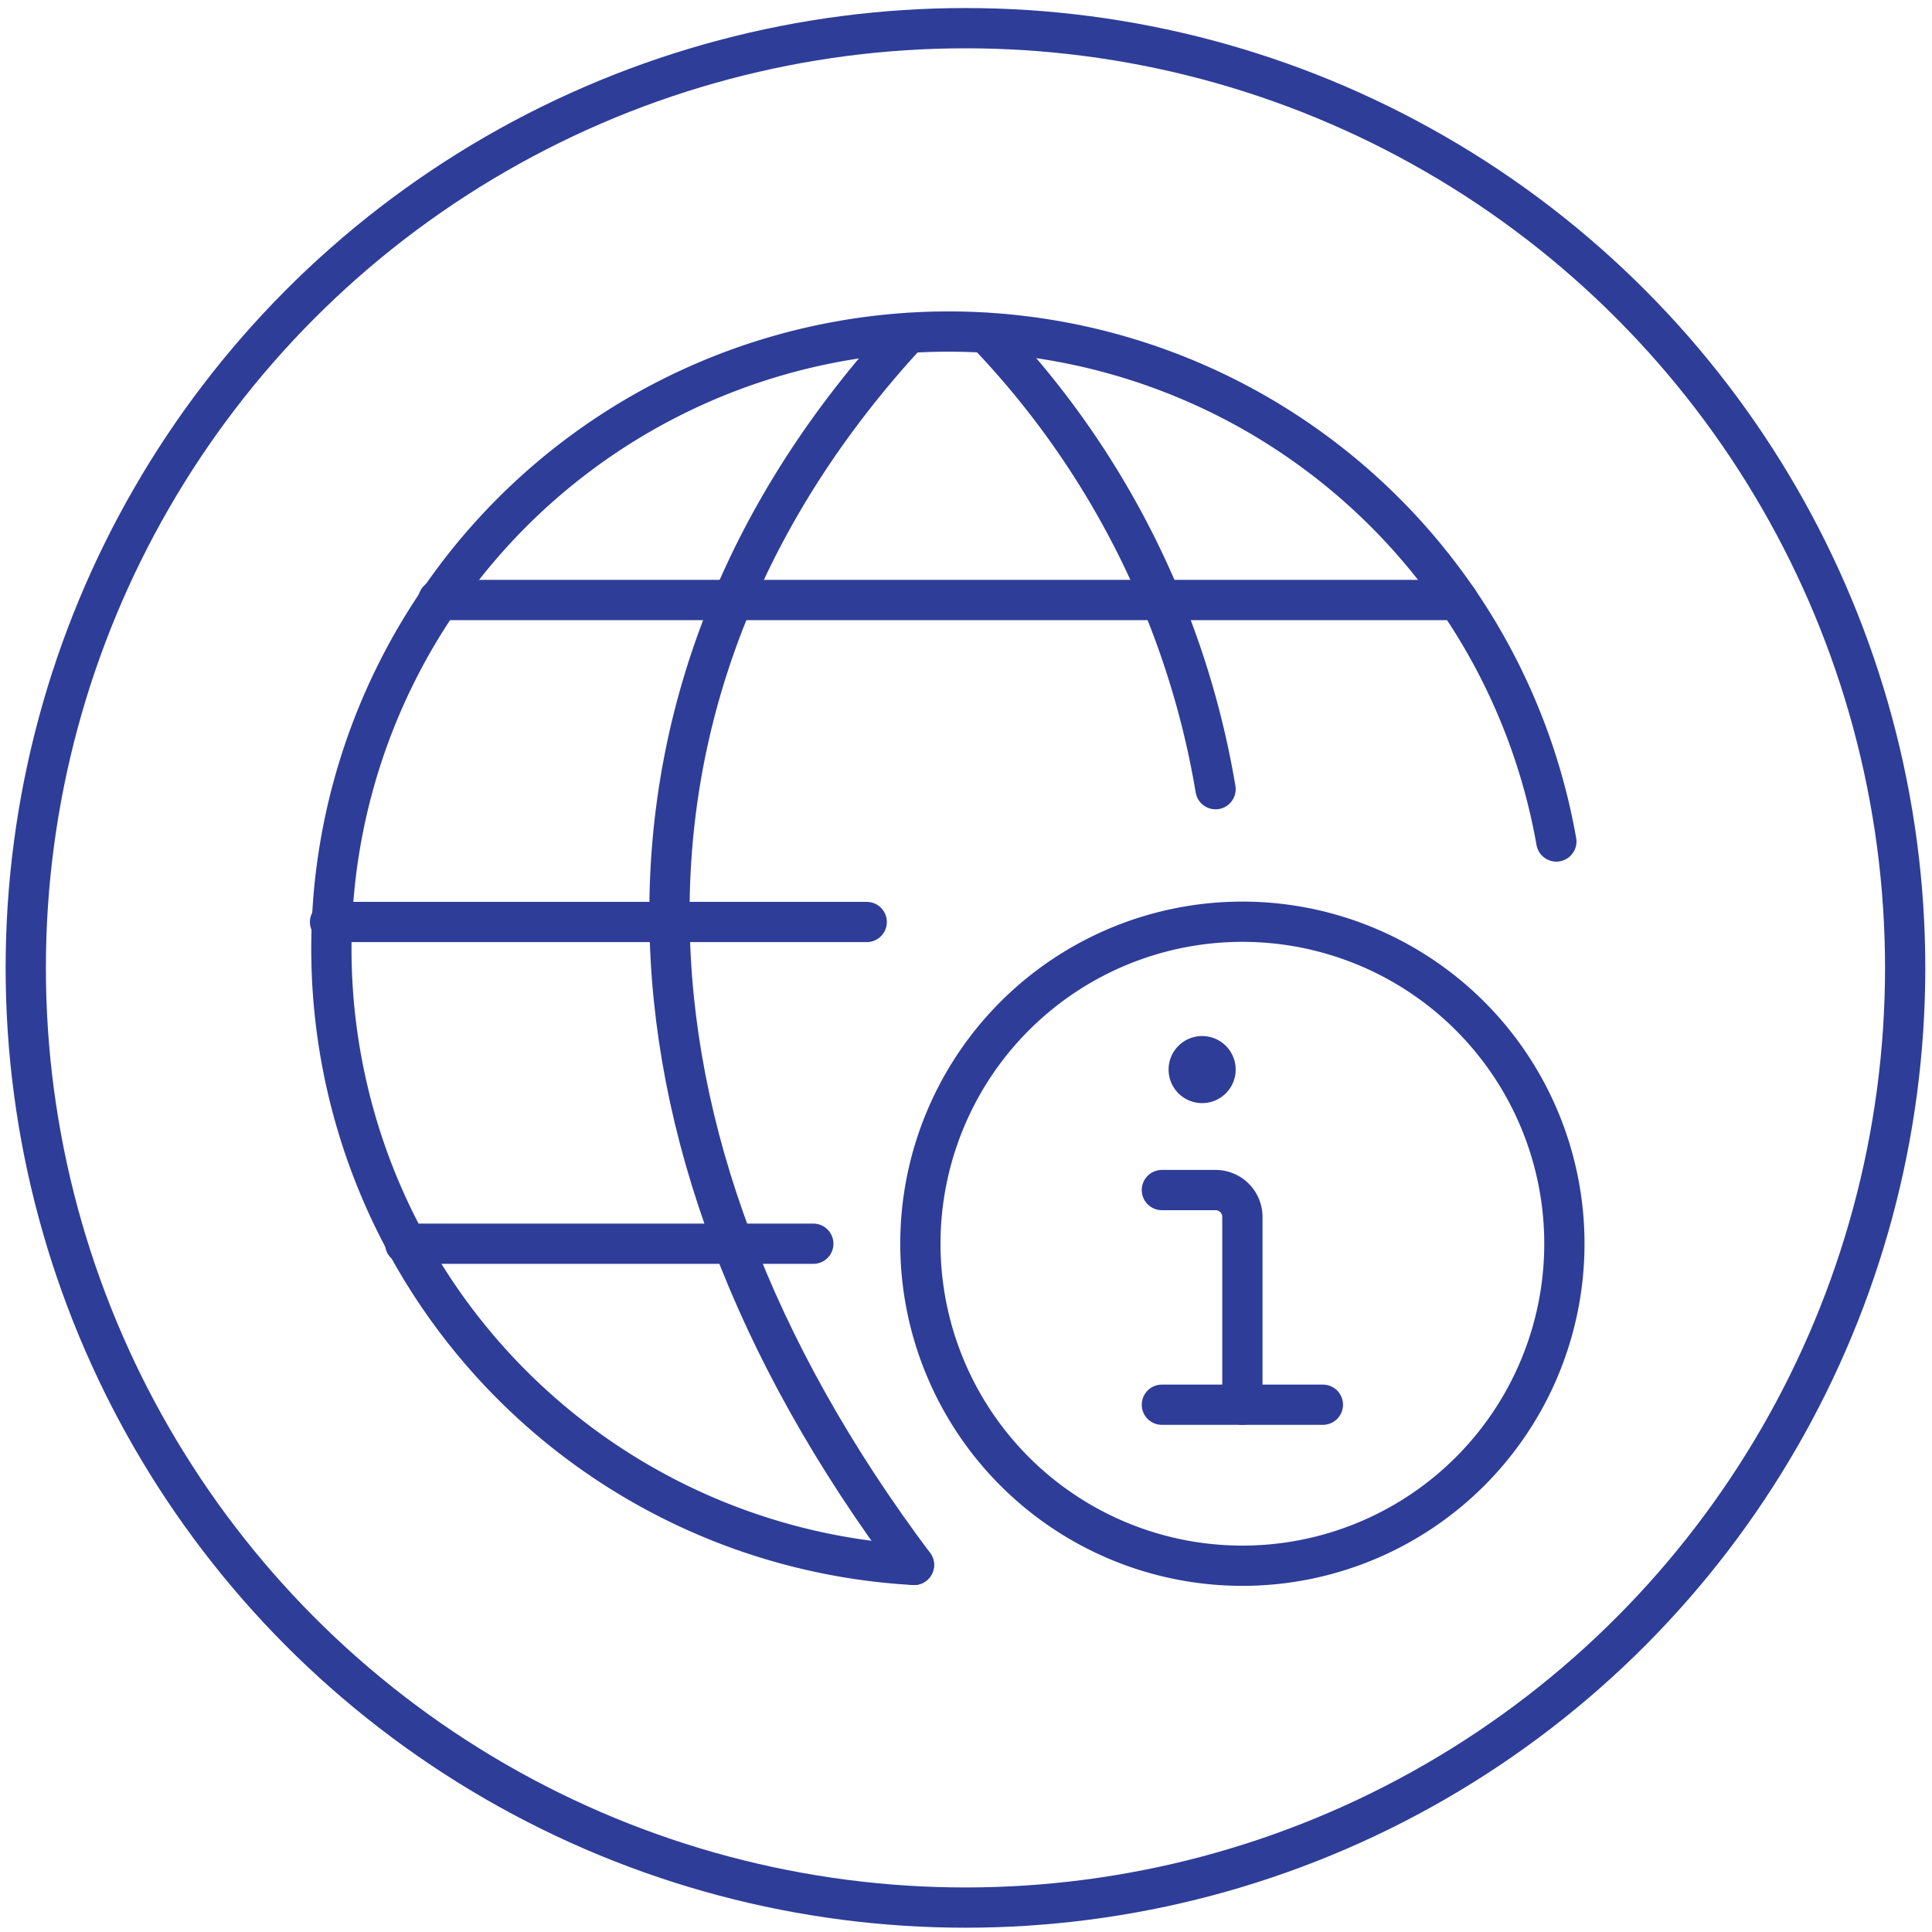
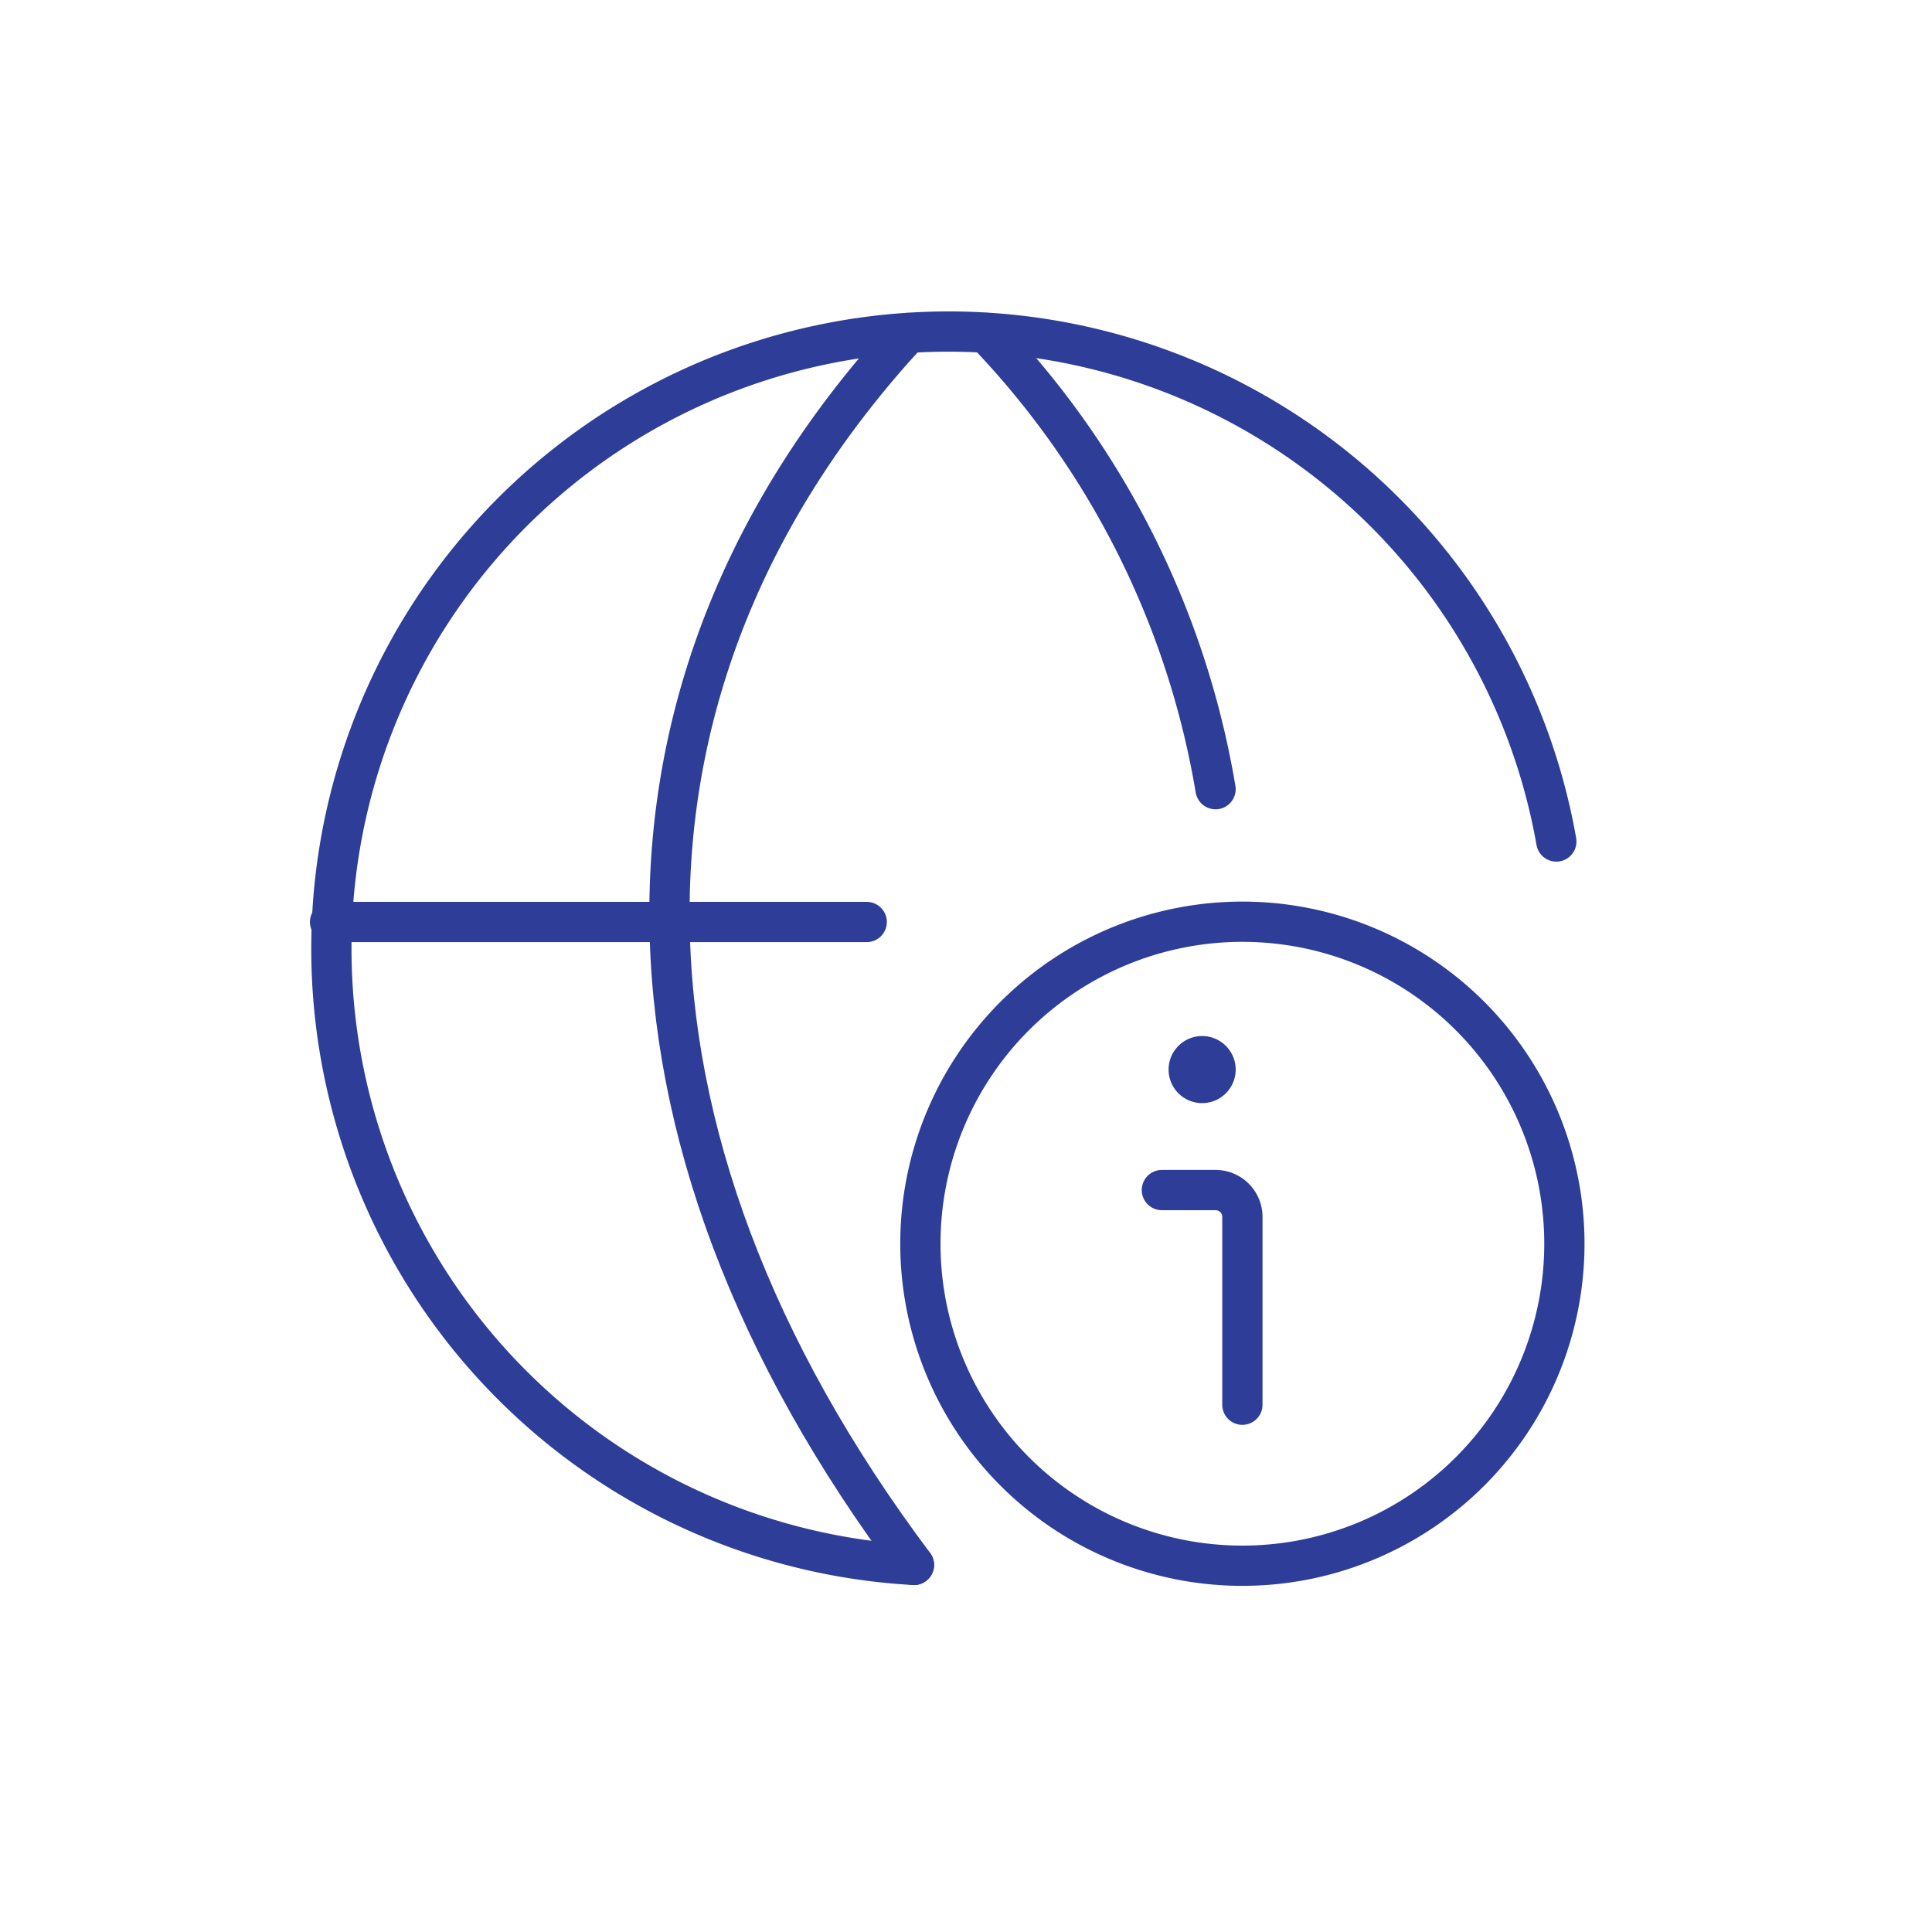
<svg xmlns="http://www.w3.org/2000/svg" height="72" viewBox="0 0 72 72" width="72">
  <g fill="none" stroke="#2e3d98" stroke-width="1.5">
    <g stroke-linecap="round" stroke-linejoin="round">
-       <path d="m15.1 46.35h15.21" />
-       <path d="m16.33 22.36h38" />
      <path d="m32.3 34.36h-20" />
      <path d="m34.06 58.32a23 23 0 1 1 23.94-26.96" />
      <path d="m33.84 12.41c-12 13-11.78 29.91.22 45.91" />
      <path d="m36.76 12.41a32.26 32.26 0 0 1 8.54 17" />
      <path d="m46.3 58.35a12 12 0 1 0 -12-12 12 12 0 0 0 12 12z" />
      <path d="m46.3 52.35v-7a1 1 0 0 0 -1-1h-2" />
      <path d="m44.8 39.36a.5.5 0 0 1 .5.5.5.5 0 0 1 -1 0 .5.5 0 0 1 .5-.5" />
-       <path d="m43.3 52.35h6" />
    </g>
-     <circle cx="35.98" cy="36.07" r="35.02" stroke-miterlimit="10" />
  </g>
</svg>